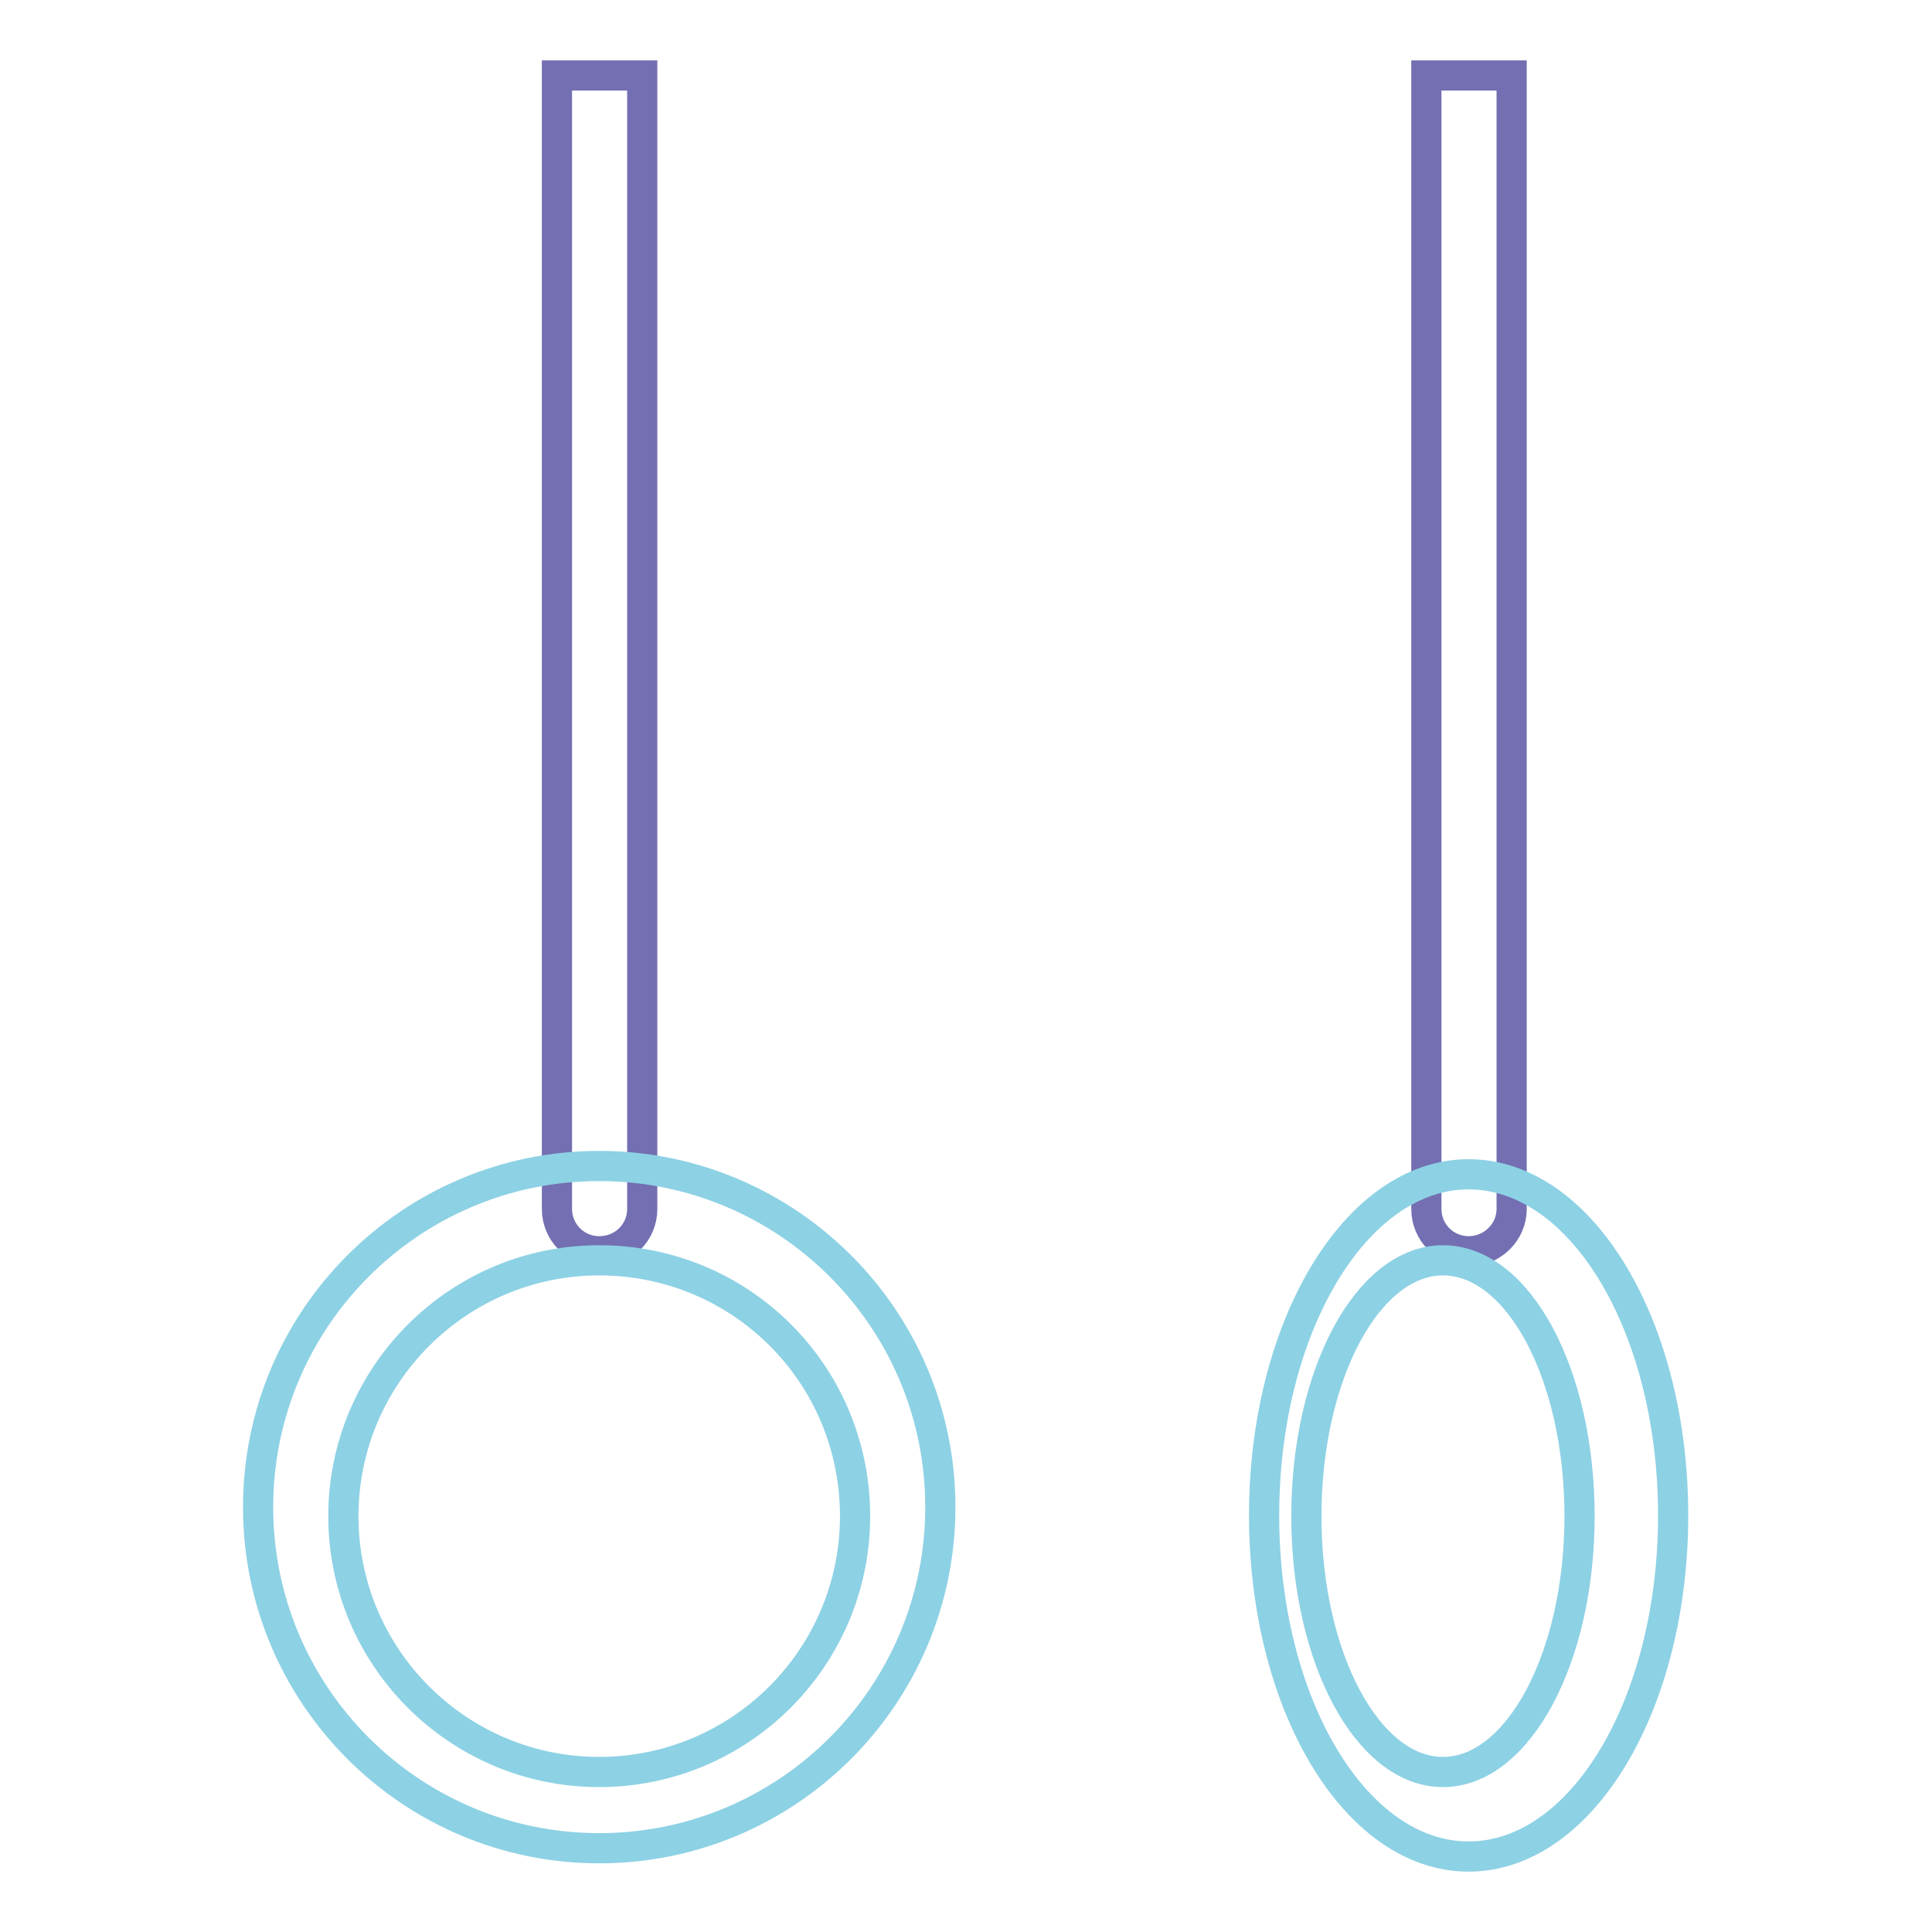
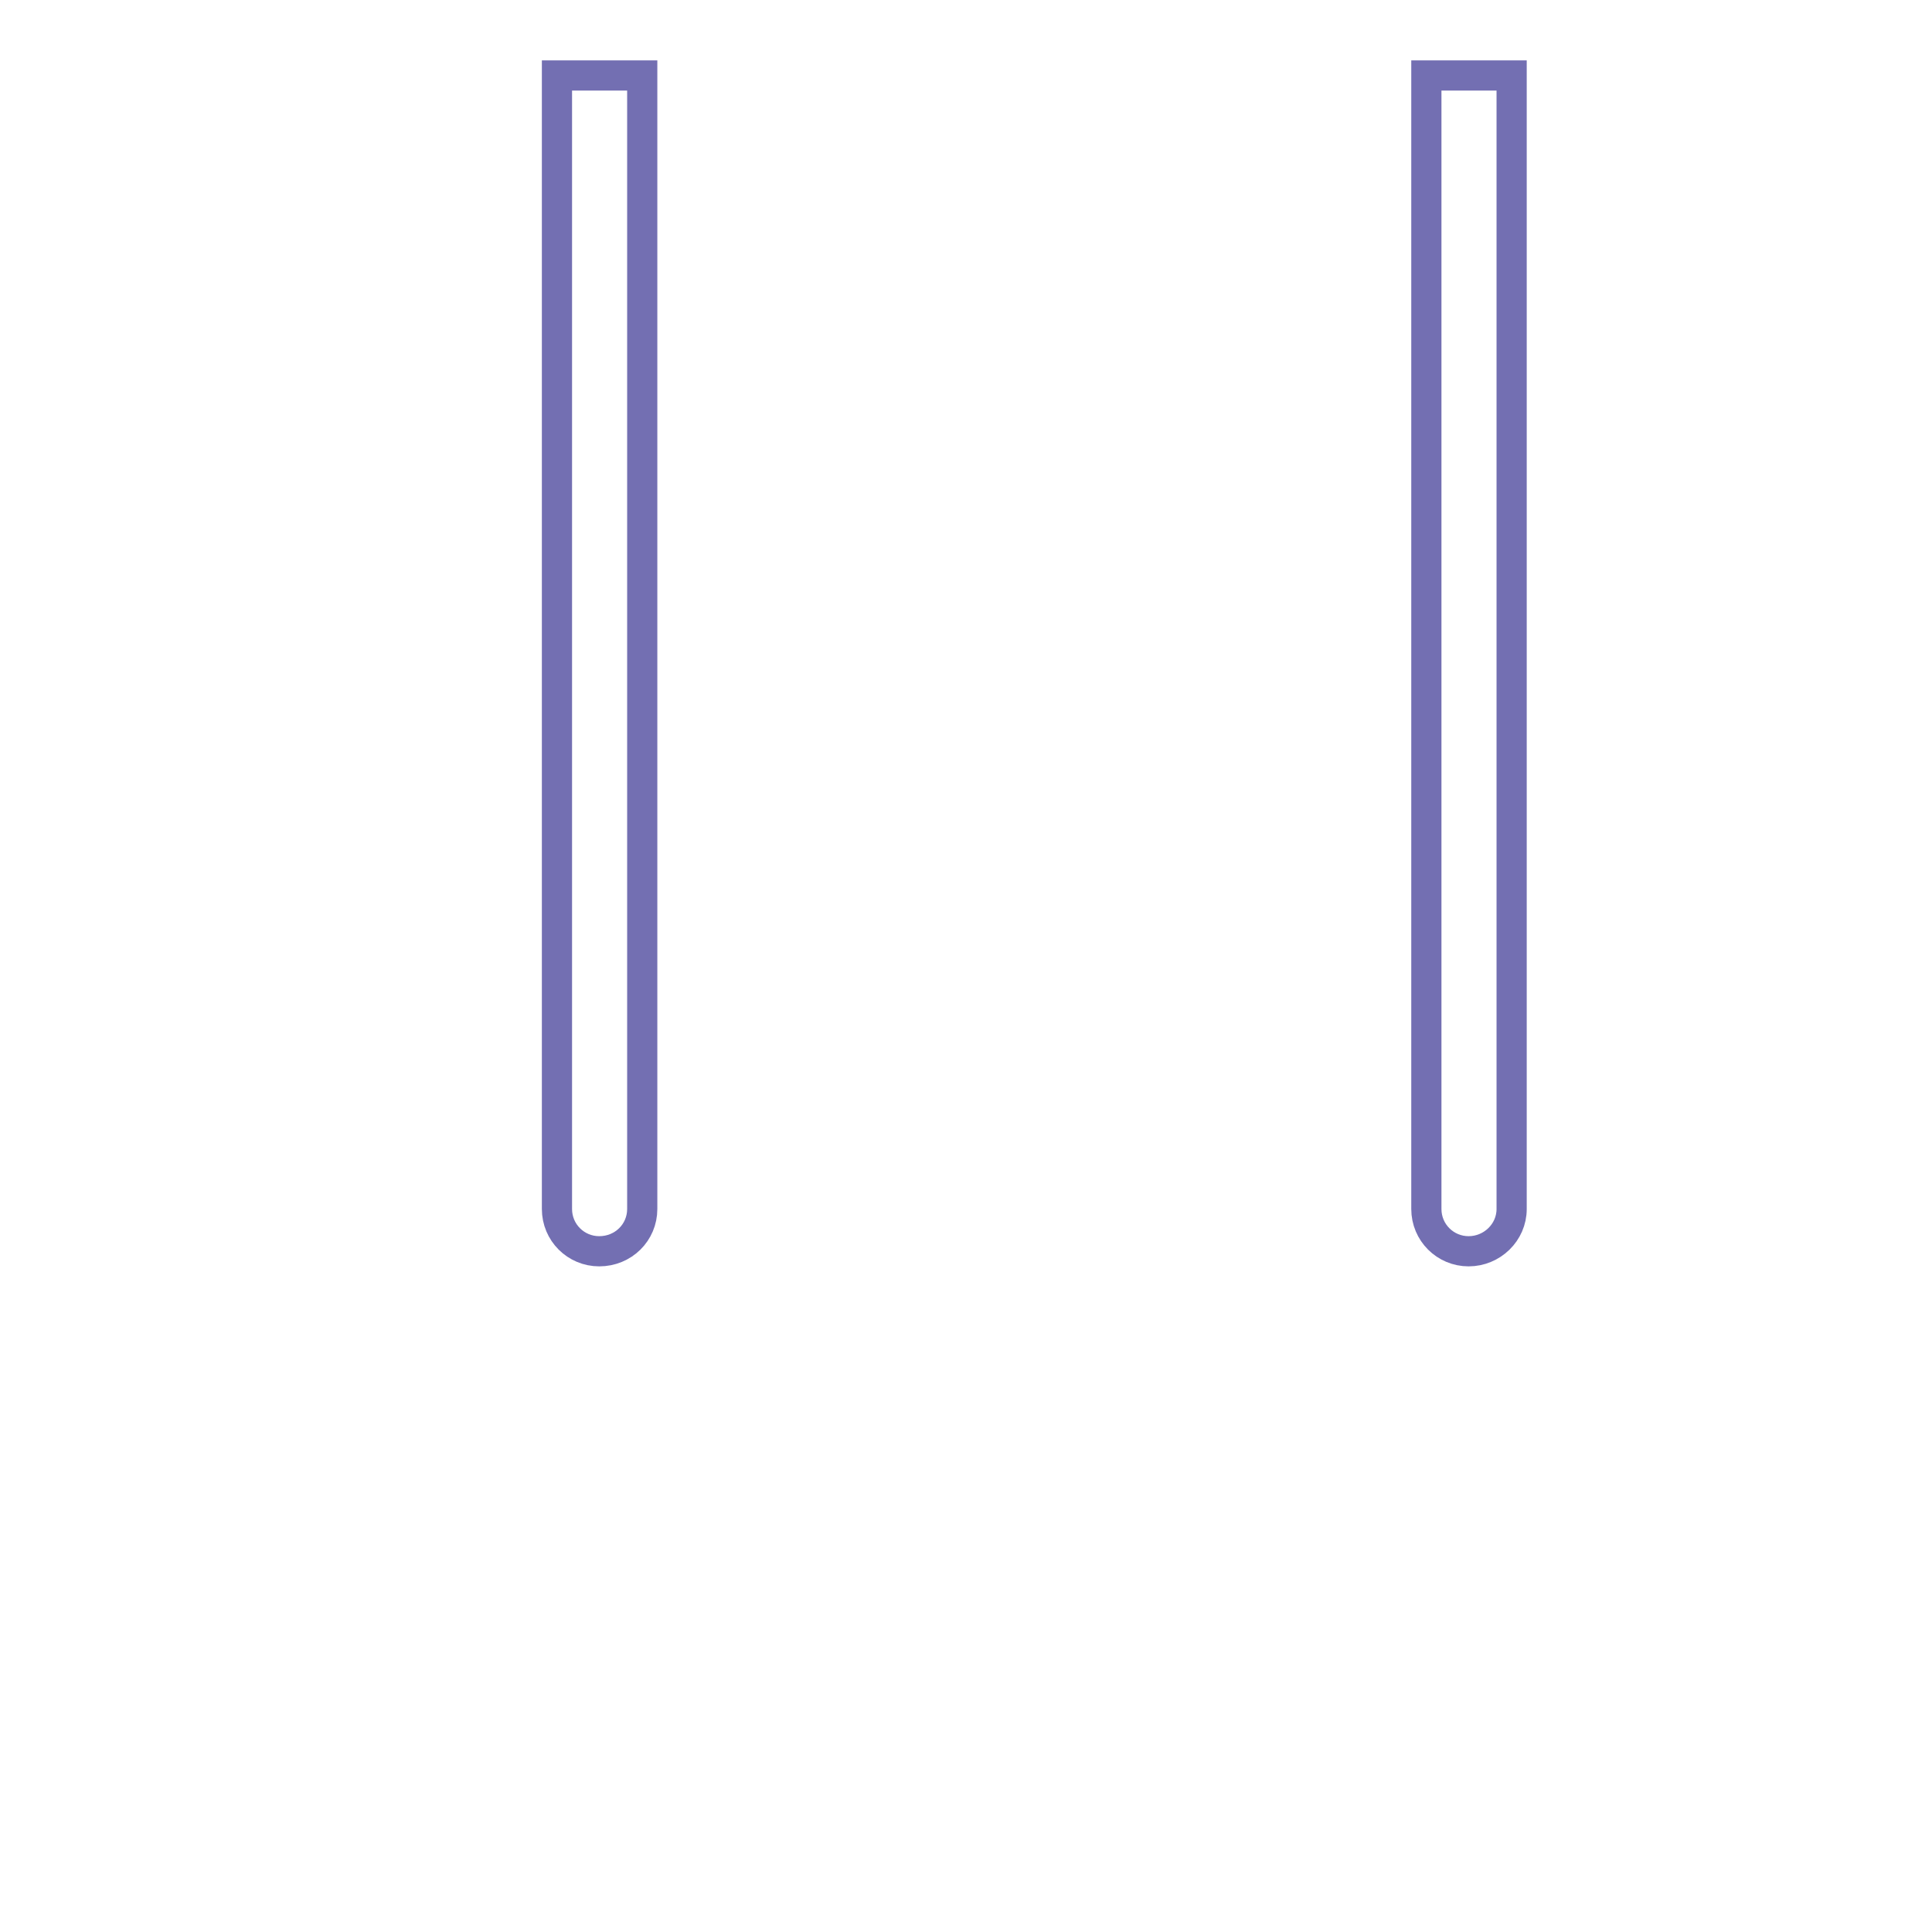
<svg xmlns="http://www.w3.org/2000/svg" version="1.1" x="0px" y="0px" viewBox="0 0 256 256" enable-background="new 0 0 256 256" xml:space="preserve">
  <g>
    <path stroke-width="4" fill-opacity="0" stroke="#736fb2" d="M194.6,165.8c-3.1,0-5.6-2.5-5.6-5.6V10h11.3v150.2C200.3,163.3,197.7,165.8,194.6,165.8z M79.4,165.8 c-3.1,0-5.6-2.5-5.6-5.6V10h11.3v150.2C85.1,163.3,82.6,165.8,79.4,165.8z" />
-     <path stroke-width="4" fill-opacity="0" stroke="#8dd1e4" d="M194.6,246c-15,0-27.1-20.2-27.1-45.2c0-24.9,12.1-45.2,27.1-45.2s27.1,20.2,27.1,45.2 C221.7,225.8,209.6,246,194.6,246z M191.2,167c-10,0-18.1,15.2-18.1,33.9c0,18.7,8.1,33.9,18.1,33.9s18.1-15.2,18.1-33.9 C209.3,182.1,201.2,167,191.2,167z M79.4,244.9c-24.9,0-45.2-20.2-45.2-45.2c0-24.9,20.2-45.2,45.2-45.2 c24.9,0,45.2,20.2,45.2,45.2C124.6,224.6,104.4,244.9,79.4,244.9z M79.4,167c-18.7,0-33.9,15.2-33.9,33.9 c0,18.7,15.2,33.9,33.9,33.9c18.7,0,33.9-15.2,33.9-33.9C113.3,182.1,98.2,167,79.4,167L79.4,167z" />
  </g>
</svg>